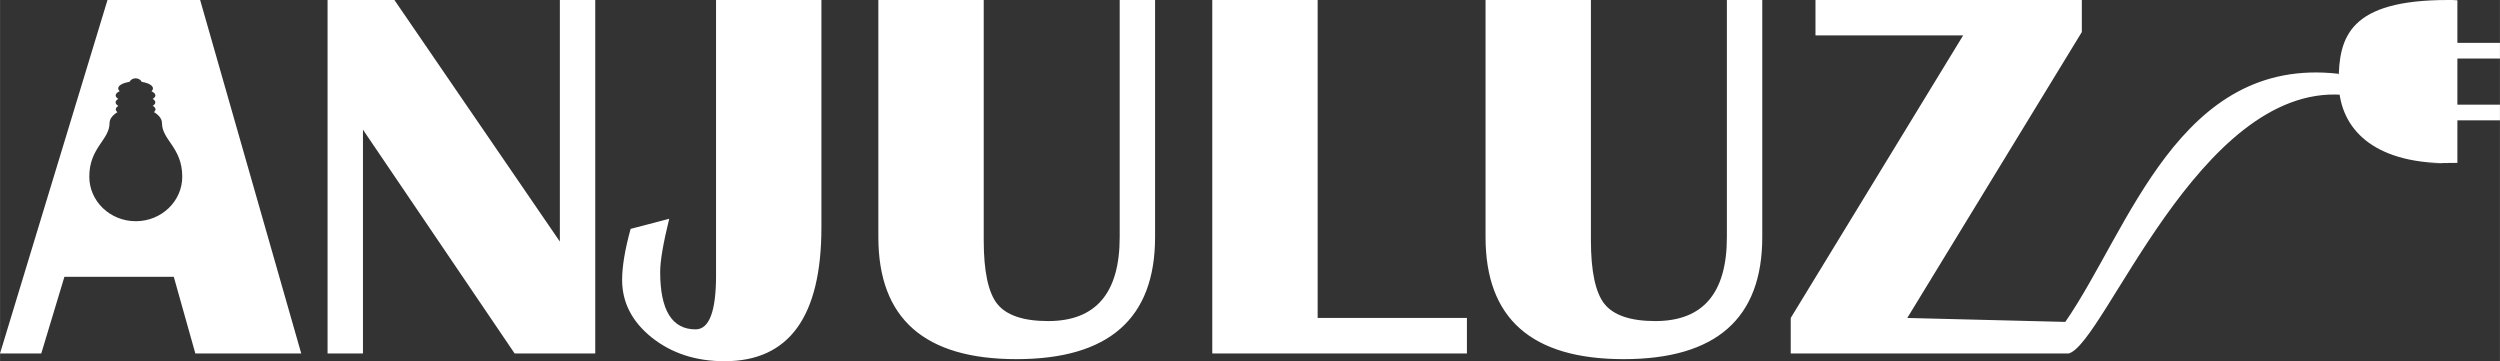
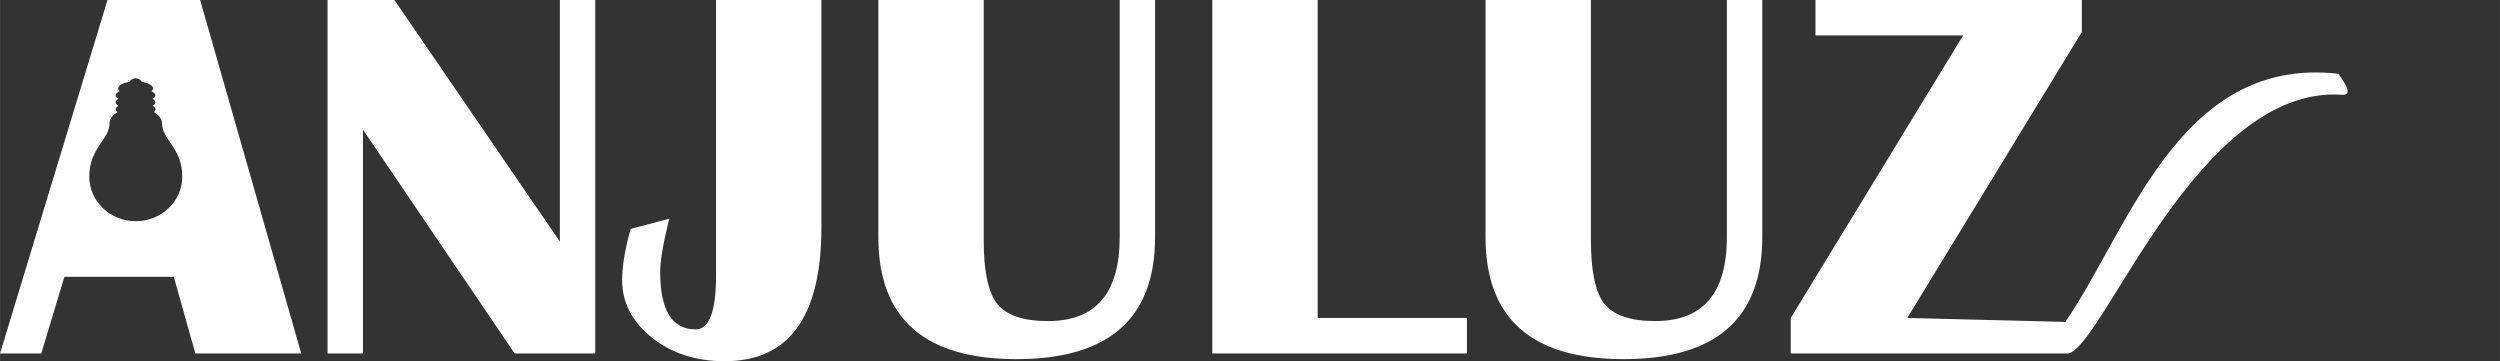
<svg xmlns="http://www.w3.org/2000/svg" xmlns:ns1="http://www.inkscape.org/namespaces/inkscape" xmlns:ns2="http://sodipodi.sourceforge.net/DTD/sodipodi-0.dtd" xmlns:xlink="http://www.w3.org/1999/xlink" width="158.484" height="22.907" viewBox="0 0 41.932 6.061" version="1.1" id="svg5" ns1:version="1.3.2 (091e20e, 2023-11-25, custom)" ns2:docname="logobranco.svg" xml:space="preserve">
  <rect x="0" y="0" width="41.932" height="6.061" fill="#333333" stroke="none" />
  <ns2:namedview id="namedview7" pagecolor="#ffffff" bordercolor="#000000" borderopacity="0.25" ns1:showpageshadow="2" ns1:pageopacity="0.0" ns1:pagecheckerboard="0" ns1:deskcolor="#d1d1d1" ns1:document-units="px" showgrid="false" ns1:zoom="2" ns1:cx="91.25" ns1:cy="-12.25" ns1:window-width="1366" ns1:window-height="705" ns1:window-x="1912" ns1:window-y="307" ns1:window-maximized="1" ns1:current-layer="layer1" showguides="true" />
  <defs id="defs2">
    <color-profile name="sRGB-IEC61966-2.1" xlink:href="file:///Windows/system32/spool/drivers/color/sRGB%20Color%20Space%20Profile.icm" id="color-profile5" />
    <style id="style17038">.cls-1{fill:none;stroke:#020202;stroke-miterlimit:10;stroke-width:1.91px;}</style>
    <style id="style18617">.cls-1{fill:none;stroke:#020202;stroke-miterlimit:10;stroke-width:1.91px;}</style>
    <style id="style18881">.cls-1{fill-rule:evenodd;}</style>
    <style id="style24453">.cls-1{fill:none;stroke:#020202;stroke-miterlimit:10;stroke-width:1.91px;}</style>
    <style id="style27259">.cls-1{fill-rule:evenodd;}</style>
    <color-profile name="sRGB-IEC61966-2.1" xlink:href="file:///Windows/system32/spool/drivers/color/sRGB%20Color%20Space%20Profile.icm" id="color-profile4" />
    <style id="style17038-7">.cls-1{fill:none;stroke:#020202;stroke-miterlimit:10;stroke-width:1.91px;}</style>
    <style id="style18617-7">.cls-1{fill:none;stroke:#020202;stroke-miterlimit:10;stroke-width:1.91px;}</style>
    <style id="style18881-9">.cls-1{fill-rule:evenodd;}</style>
    <style id="style24453-2">.cls-1{fill:none;stroke:#020202;stroke-miterlimit:10;stroke-width:1.91px;}</style>
    <style id="style27259-6">.cls-1{fill-rule:evenodd;}</style>
    <color-profile name="sRGB-IEC61966-2.1" xlink:href="file:///Windows/system32/spool/drivers/color/sRGB%20Color%20Space%20Profile.icm" id="color-profile6" />
    <style id="style17038-1">.cls-1{fill:none;stroke:#020202;stroke-miterlimit:10;stroke-width:1.91px;}</style>
    <style id="style18617-0">.cls-1{fill:none;stroke:#020202;stroke-miterlimit:10;stroke-width:1.91px;}</style>
    <style id="style18881-8">.cls-1{fill-rule:evenodd;}</style>
    <style id="style24453-6">.cls-1{fill:none;stroke:#020202;stroke-miterlimit:10;stroke-width:1.91px;}</style>
    <style id="style27259-1">.cls-1{fill-rule:evenodd;}</style>
  </defs>
  <g ns1:label="Camada 1" ns1:groupmode="layer" id="layer1" transform="translate(-137.068,99.47)">
    <g id="g52196" style="fill:#ffffff">
-       <path id="path50096" style="fill:#ffffff;fill-opacity:1;stroke-width:0.789;stroke-linecap:square;paint-order:fill markers stroke" d="m 178.127,-99.47 c -1.649,0 -1.832,0.613 -1.832,1.369 0,0.728 0.501,1.324 1.694,1.366 0.135,-8.36e-4 0.277,-0.002 0.297,-0.003 v -0.714 h 0.714 v -0.262 h -0.714 v -0.774 h 0.714 v -0.263 h -0.714 v -0.714 c -0.053,-0.004 -0.106,-0.006 -0.159,-0.006 z m -0.138,2.735 c -0.236,0.002 -0.441,0.003 0.138,0.003 -0.047,-5e-6 -0.093,-9.85e-4 -0.138,-0.003 z" />
      <g style="fill:#ffffff;fill-opacity:1" id="g51141" transform="matrix(-0.051,0,0,-0.051,141.031,-106.602)">
        <g id="g51139" style="fill:#ffffff;fill-opacity:1">
          <path id="path51137" style="fill:#ffffff;fill-opacity:1" d="m 33.065,-212.597 c -8.44,0 -15.287,6.556 -15.287,14.644 0,9.604 6.671,12.051 6.671,17.642 0,1.383 1.056,2.666 2.643,3.61 -0.333,0.275 -0.517,0.578 -0.517,0.896 0,0.426 0.335,0.823 0.908,1.164 -0.539,0.335 -0.852,0.721 -0.852,1.133 0,0.415 0.32,0.805 0.872,1.141 -0.563,0.34 -0.892,0.732 -0.892,1.152 0,0.512 0.484,0.983 1.293,1.365 -0.314,0.285 -0.493,0.6 -0.493,0.93 0,0.979 1.524,1.812 3.669,2.143 0.375,0.697 1.14,1.181 2.031,1.181 0.89,0 1.652,-0.479 2.029,-1.176 2.161,-0.327 3.704,-1.163 3.704,-2.146 0,-0.326 -0.174,-0.638 -0.479,-0.919 0.825,-0.384 1.32,-0.858 1.32,-1.377 0,-0.416 -0.321,-0.806 -0.874,-1.143 0.562,-0.339 0.891,-0.73 0.891,-1.15 0,-0.426 -0.335,-0.823 -0.908,-1.165 0.539,-0.334 0.853,-0.72 0.853,-1.132 0,-0.329 -0.2,-0.642 -0.556,-0.924 1.562,-0.943 2.599,-2.215 2.599,-3.584 0,-5.591 6.663,-8.037 6.663,-17.642 0,-8.087 -6.846,-14.643 -15.288,-14.643 z M -606.971,-139.818 v -10.562 l 57.407,-94.038 -51.974,-1.296 c -21.02,30.384 -37.373,87.572 -89.819,81.605 -1.608,-2.387 -5.289,-7.184 -1.141,-6.905 47.139,3.174 78.063,-81.813 89.815,-85.073 h 91.449 v 11.67 l -56.707,92.931 h 48.568 v 11.67 z m 105.1,0 v -78.024 c 0,-26.746 15.198,-40.119 45.593,-40.119 30.279,0 45.418,13.373 45.418,40.119 v 78.024 h -34.654 v -79.046 c 0,-10.222 -1.488,-17.206 -4.463,-20.954 -3.034,-3.748 -8.605,-5.622 -16.715,-5.622 -15.694,0 -23.54,9.199 -23.54,27.598 v 78.024 z m 146.23,0 v -104.6 h -49.094 v -11.67 h 83.748 V -139.818 Z m 53.469,0 v -78.024 c 0,-26.746 15.198,-40.119 45.593,-40.119 30.279,0 45.418,13.373 45.418,40.119 v 78.024 h -34.654 v -79.046 c 0,-10.222 -1.488,-17.206 -4.463,-20.954 -3.034,-3.748 -8.605,-5.622 -16.715,-5.622 -15.694,0 -23.54,9.199 -23.54,27.598 v 78.024 z m 109.738,0 v -74.788 c 0,-29.358 10.618,-44.038 31.854,-44.038 9.393,0 17.356,2.584 23.89,7.751 6.534,5.224 9.801,11.556 9.801,18.995 0,4.429 -0.933,10.023 -2.8,16.78 l -12.689,3.322 c 1.984,-8.064 2.975,-13.884 2.975,-17.462 0,-12.606 -3.88,-18.91 -11.639,-18.91 -4.492,0 -6.738,5.906 -6.738,17.717 v 90.631 z m 74.384,0 v -116.27 h 26.516 l 49.881,73.595 v -73.595 H -30.013 V -139.818 h -21.965 l -54.432,-79.472 v 79.472 z m 129.953,0 -33.254,-116.27 h 34.829 l 7.088,25.213 h 35.967 l 7.613,-25.213 H 77.713 L 42.358,-139.818 Z" ns2:nodetypes="ssscscscscscscscscscscssscccccsccccccccsssccscssccccccccccsssccscsscccsscsccssscccccccccccccccccccccc" />
        </g>
      </g>
    </g>
  </g>
  <style type="text/css" id="style19371">.st0{fill-rule:evenodd;clip-rule:evenodd;}</style>
  <style type="text/css" id="style19371-5">.st0{fill-rule:evenodd;clip-rule:evenodd;}</style>
  <style type="text/css" id="style19371-8">.st0{fill-rule:evenodd;clip-rule:evenodd;}</style>
</svg>